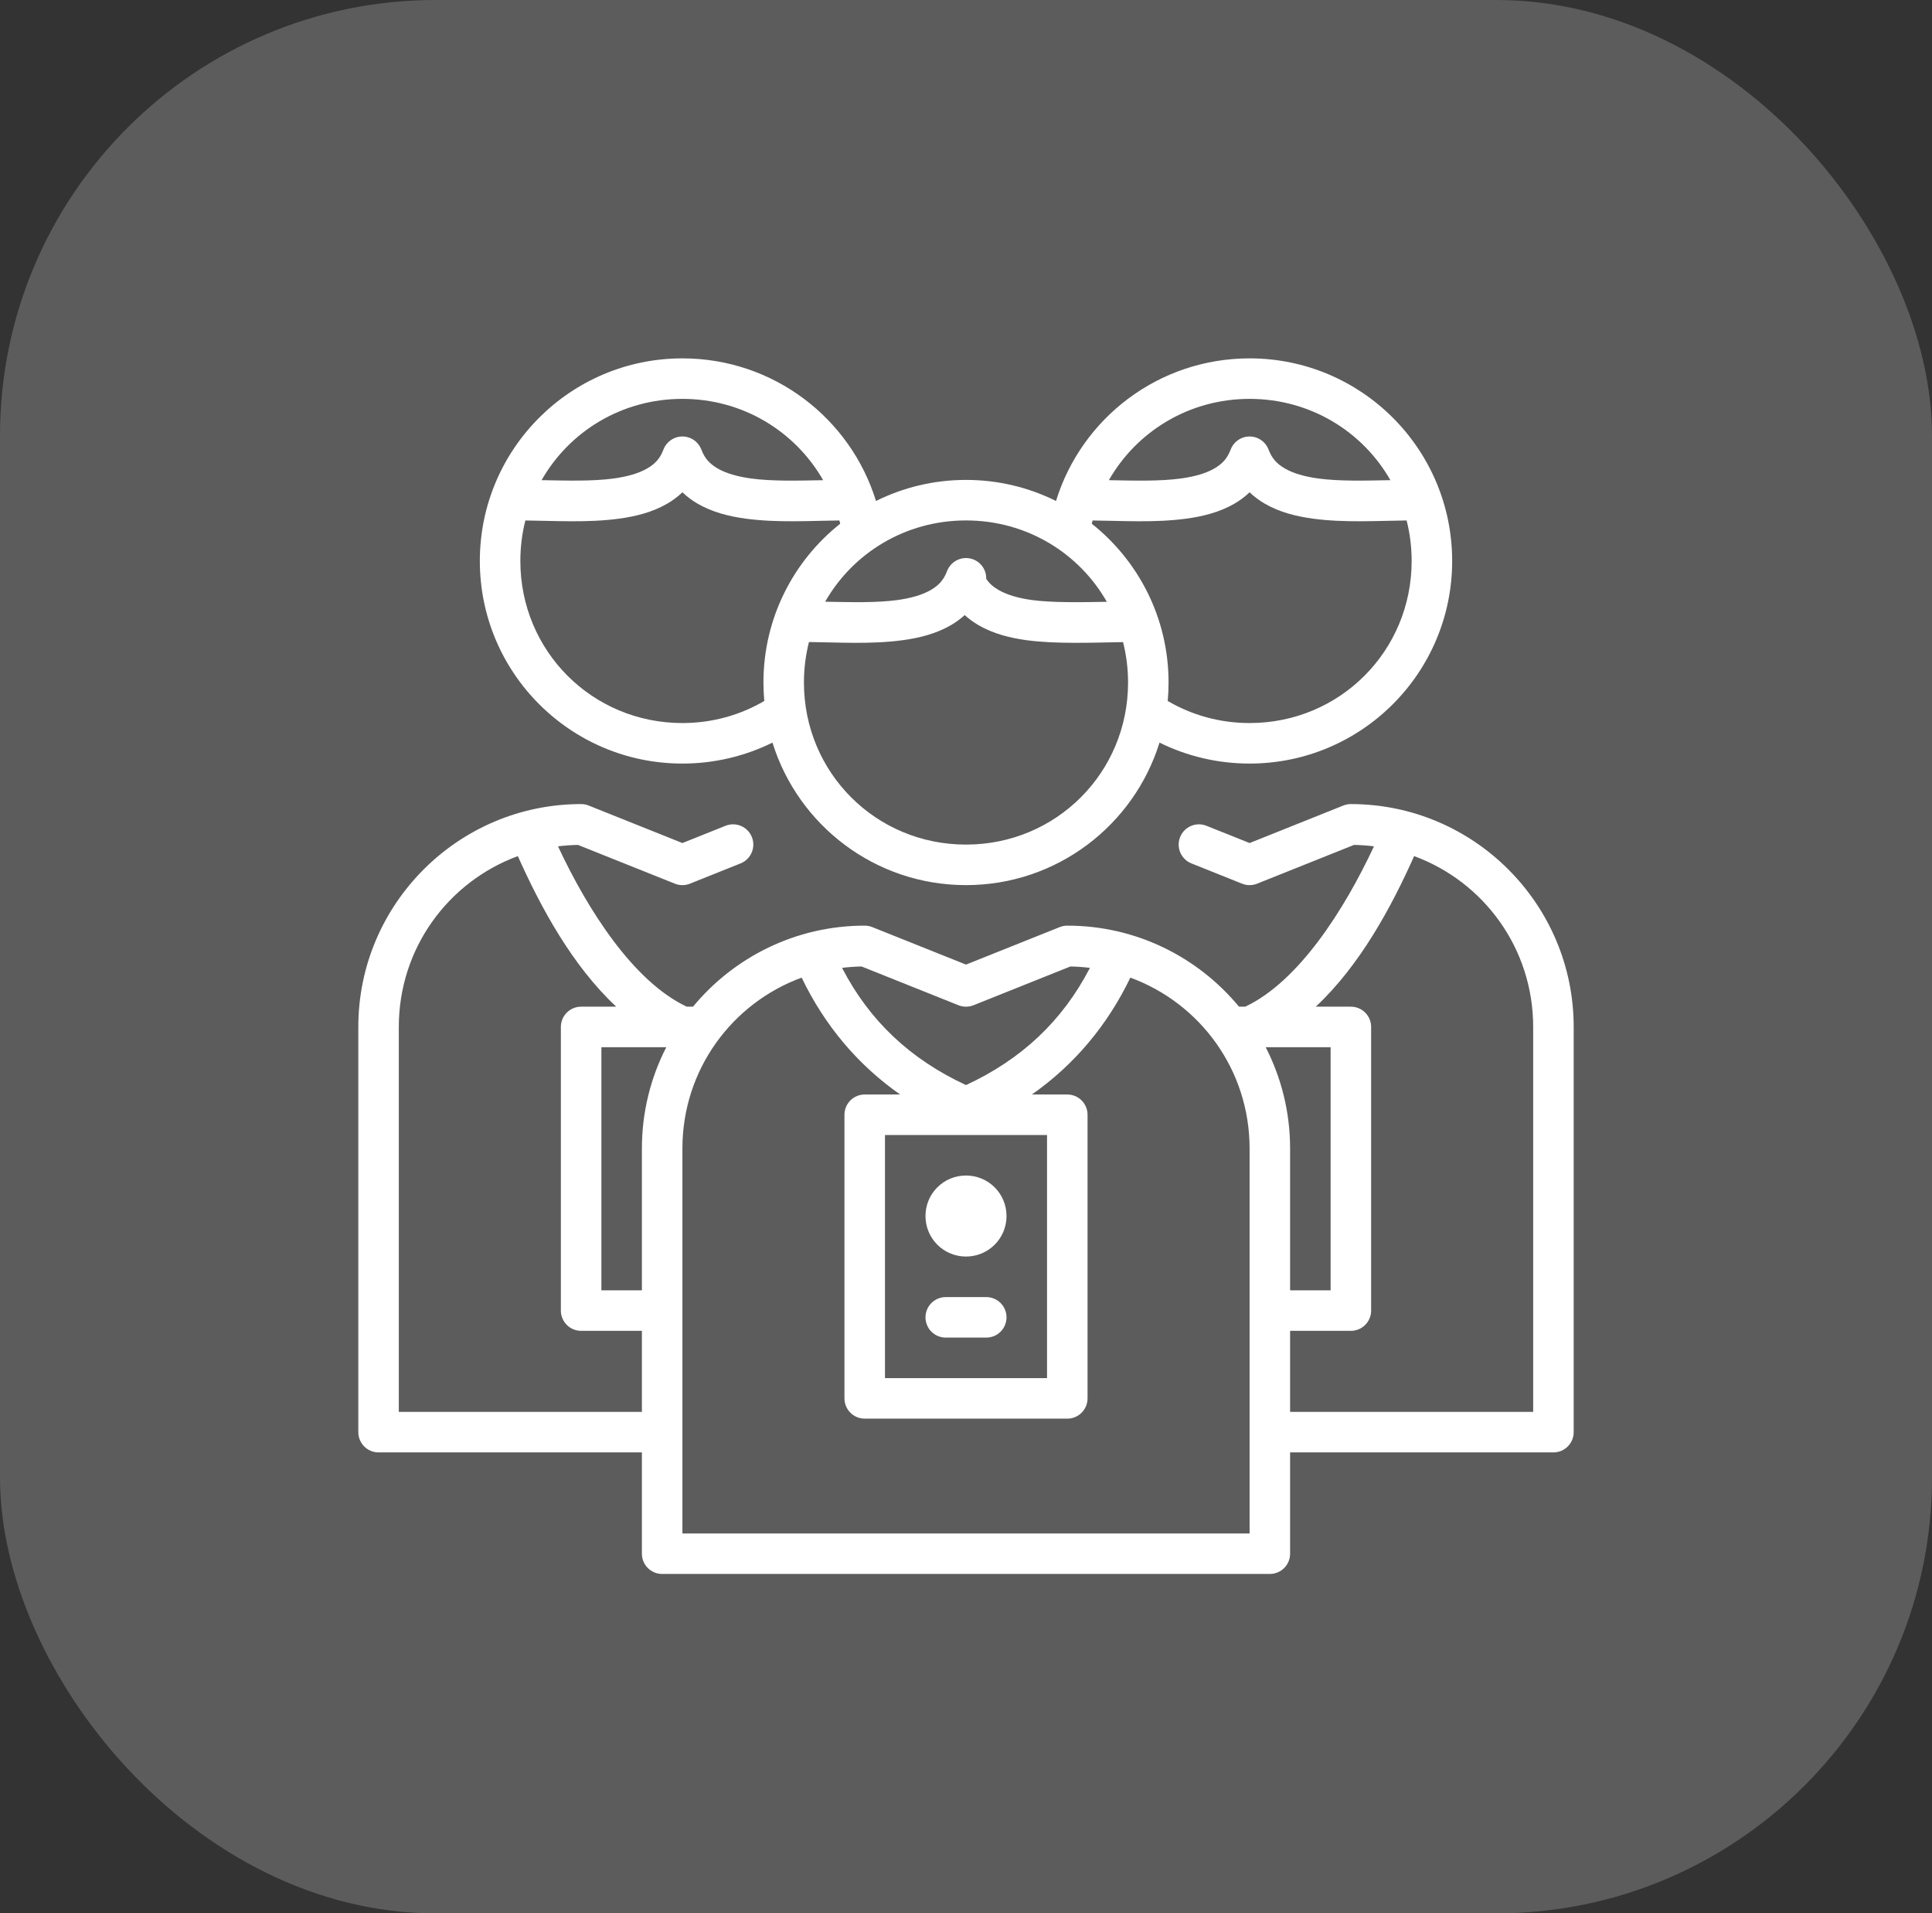
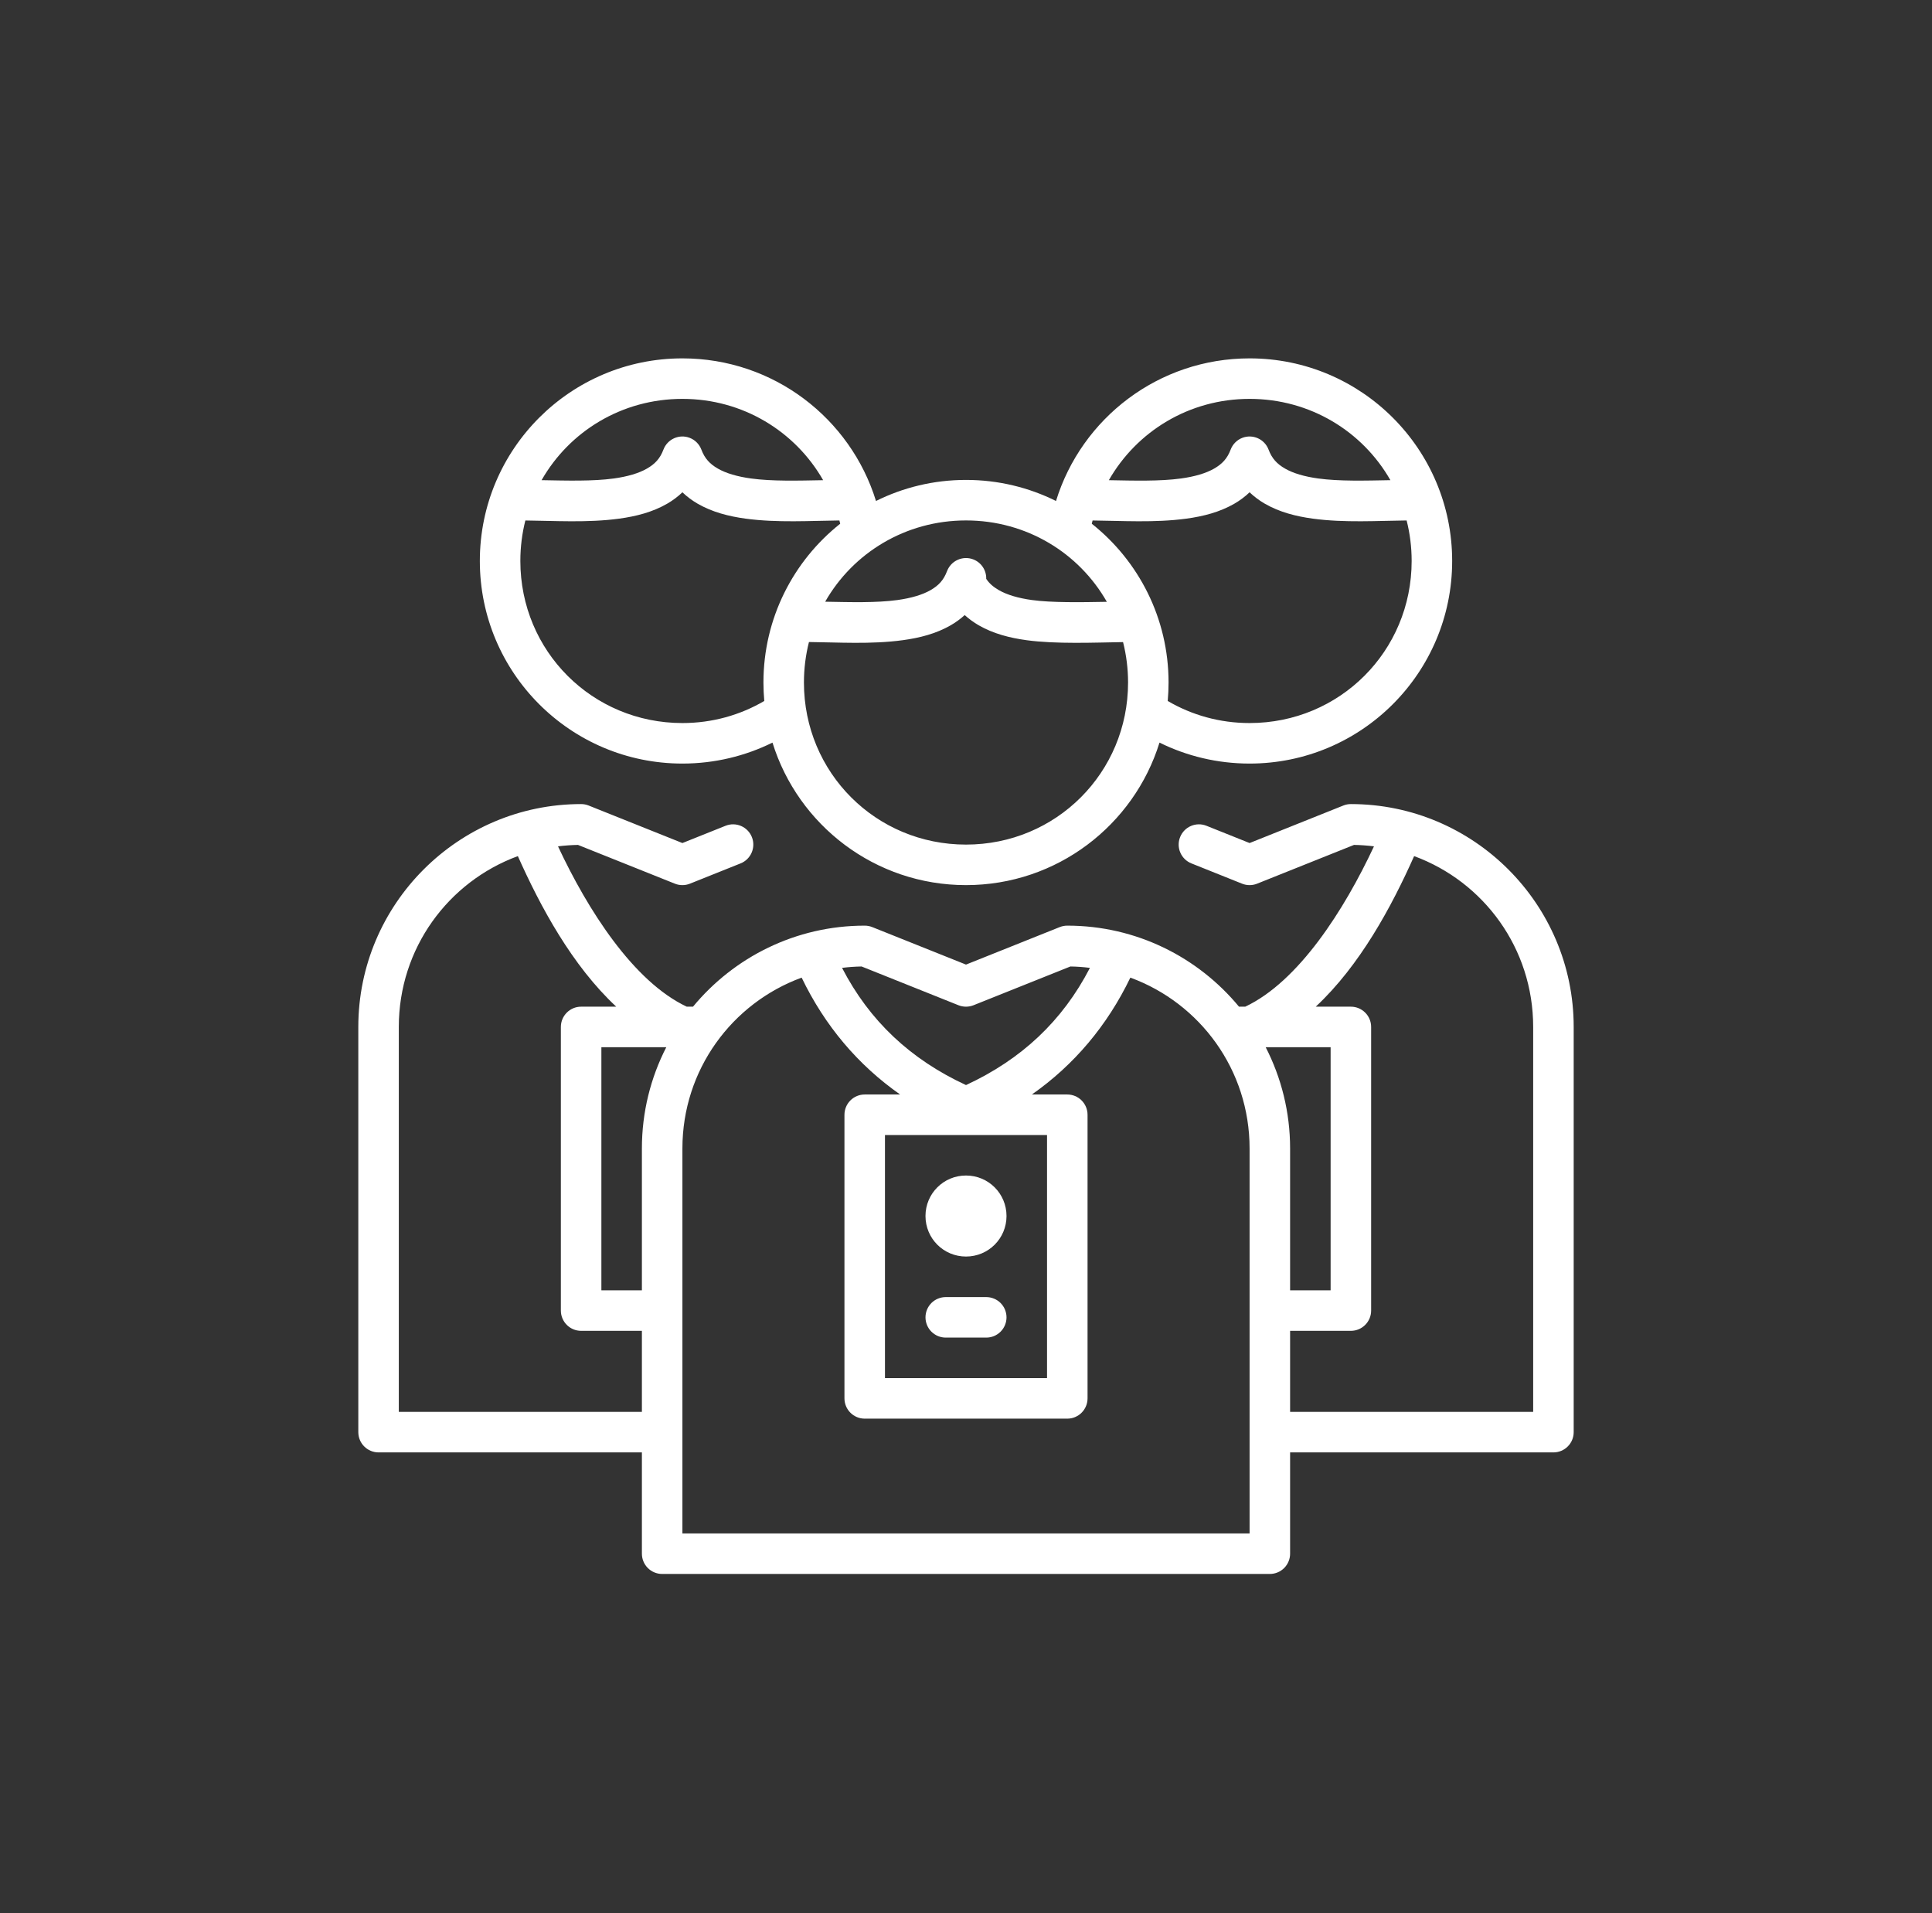
<svg xmlns="http://www.w3.org/2000/svg" width="102" height="101" viewBox="0 0 102 101" fill="none">
  <rect x="0" y="0" width="102" height="101" fill="#333333" stroke="none" />
-   <rect width="102" height="101" rx="23" fill="white" fill-opacity="0.2" />
  <path fill-rule="evenodd" clip-rule="evenodd" d="M36.028 18.917C30.122 18.917 25.333 23.705 25.333 29.611C25.333 35.517 30.122 40.306 36.028 40.306C37.733 40.306 39.35 39.907 40.783 39.199C42.134 43.557 46.198 46.722 51 46.722C55.802 46.722 59.865 43.557 61.216 39.199C62.649 39.907 64.266 40.306 65.972 40.306C71.878 40.306 76.667 35.517 76.667 29.611C76.667 23.705 71.878 18.917 65.972 18.917C61.167 18.917 57.099 22.077 55.752 26.445C54.32 25.733 52.707 25.333 51 25.333C49.293 25.333 47.68 25.733 46.248 26.445C44.901 22.077 40.833 18.917 36.028 18.917ZM36.028 21.055C39.226 21.055 41.989 22.777 43.458 25.347C42.125 25.372 40.766 25.41 39.649 25.257C38.931 25.159 38.327 24.982 37.899 24.735C37.472 24.488 37.208 24.207 37.028 23.731C36.974 23.589 36.891 23.461 36.784 23.354C36.677 23.246 36.548 23.163 36.406 23.11C36.141 23.009 35.846 23.018 35.588 23.135C35.329 23.252 35.128 23.466 35.027 23.731C34.847 24.207 34.584 24.488 34.156 24.735C33.729 24.981 33.125 25.159 32.407 25.257C31.288 25.41 29.927 25.37 28.593 25.346C30.061 22.773 32.827 21.055 36.028 21.055ZM65.972 21.055C69.173 21.055 71.938 22.773 73.406 25.346C72.073 25.371 70.712 25.41 69.593 25.257C68.875 25.159 68.271 24.982 67.844 24.735C67.416 24.488 67.153 24.207 66.973 23.731C66.872 23.466 66.671 23.252 66.412 23.135C66.154 23.019 65.859 23.009 65.594 23.11C65.453 23.163 65.324 23.247 65.217 23.354C65.109 23.461 65.026 23.59 64.973 23.731C64.793 24.207 64.528 24.488 64.101 24.735C63.673 24.982 63.069 25.159 62.351 25.257C61.234 25.41 59.875 25.372 58.542 25.347C60.011 22.777 62.773 21.055 65.972 21.055ZM36.028 25.987C36.274 26.221 36.545 26.422 36.83 26.587C37.606 27.035 38.472 27.255 39.358 27.376C41.03 27.605 42.822 27.487 44.316 27.473C44.331 27.531 44.344 27.588 44.358 27.646C41.889 29.605 40.306 32.632 40.306 36.028C40.306 36.357 40.322 36.681 40.35 37.002C39.085 37.742 37.613 38.167 36.028 38.167C31.27 38.167 27.472 34.37 27.472 29.611C27.472 28.872 27.564 28.156 27.736 27.474C29.231 27.487 31.024 27.606 32.697 27.376C33.584 27.255 34.45 27.035 35.226 26.587C35.511 26.422 35.781 26.221 36.028 25.987ZM65.972 25.987C66.219 26.221 66.489 26.422 66.774 26.587C67.55 27.035 68.416 27.255 69.303 27.376C70.976 27.605 72.769 27.487 74.263 27.473C74.436 28.156 74.528 28.872 74.528 29.611C74.528 34.37 70.731 38.167 65.972 38.167C64.387 38.167 62.915 37.742 61.65 37.002C61.679 36.681 61.694 36.357 61.694 36.028C61.694 32.631 60.11 29.605 57.641 27.646C57.654 27.588 57.669 27.53 57.683 27.474C59.177 27.487 60.969 27.605 62.642 27.376C63.528 27.255 64.394 27.035 65.17 26.587C65.455 26.422 65.726 26.221 65.972 25.987ZM51 27.472C54.203 27.472 56.969 29.192 58.436 31.768C57.045 31.793 55.528 31.817 54.484 31.674C53.766 31.576 53.162 31.398 52.735 31.151C52.446 30.985 52.232 30.802 52.068 30.555C52.08 30.113 51.816 29.692 51.378 29.526C50.826 29.318 50.209 29.596 49.999 30.148C49.819 30.624 49.556 30.905 49.129 31.151C48.701 31.398 48.097 31.575 47.379 31.674C46.26 31.827 44.899 31.787 43.565 31.762C45.033 29.19 47.8 27.472 51 27.472ZM50.932 32.468C51.16 32.674 51.407 32.854 51.665 33.003C52.441 33.451 53.307 33.671 54.194 33.793C55.742 34.005 57.774 33.919 59.292 33.894C59.464 34.575 59.556 35.29 59.556 36.028C59.556 40.786 55.758 44.583 51 44.583C46.242 44.583 42.444 40.786 42.444 36.028C42.444 35.288 42.536 34.572 42.709 33.89C44.203 33.904 45.996 34.022 47.669 33.792C48.556 33.671 49.422 33.451 50.198 33.003C50.457 32.853 50.704 32.675 50.932 32.468ZM30.68 42.444C24.196 42.444 18.917 47.724 18.917 54.208V75.597C18.917 76.188 19.395 76.666 19.986 76.667H33.889V82.014C33.889 82.297 34.002 82.57 34.202 82.77C34.403 82.971 34.675 83.083 34.958 83.083H67.042C67.325 83.083 67.597 82.971 67.798 82.77C67.998 82.57 68.111 82.297 68.111 82.014V76.667H82.014C82.605 76.666 83.083 76.188 83.083 75.597V54.208C83.083 47.724 77.804 42.444 71.319 42.444C71.183 42.444 71.049 42.469 70.923 42.52L65.972 44.501L63.696 43.59C63.147 43.37 62.525 43.637 62.305 44.185C62.085 44.734 62.352 45.357 62.902 45.576L65.575 46.646C65.83 46.748 66.114 46.748 66.369 46.646L71.484 44.6C71.841 44.605 72.193 44.632 72.539 44.675C70.969 48.033 68.561 51.811 65.742 53.139H65.413C63.254 50.528 59.991 48.861 56.347 48.861C56.211 48.861 56.077 48.887 55.95 48.937L51 50.917L46.05 48.937C45.923 48.887 45.789 48.861 45.653 48.861C42.009 48.861 38.746 50.528 36.587 53.139H36.257C33.438 51.811 31.029 48.033 29.46 44.675C29.806 44.632 30.158 44.606 30.515 44.6L35.631 46.646C35.886 46.748 36.17 46.748 36.425 46.646L39.098 45.576C39.647 45.357 39.914 44.734 39.695 44.185C39.475 43.637 38.853 43.37 38.304 43.59L36.028 44.501L31.077 42.52C30.951 42.47 30.817 42.444 30.68 42.444ZM27.34 45.191C28.532 47.863 30.201 50.965 32.535 53.139H30.68C30.09 53.139 29.611 53.618 29.611 54.208V69.18C29.611 69.771 30.09 70.25 30.68 70.25H33.889V74.528H21.055V54.208C21.055 50.057 23.666 46.542 27.34 45.191ZM74.659 45.191C78.333 46.542 80.944 50.057 80.944 54.208V74.528H68.111V70.25H71.319C71.91 70.25 72.389 69.771 72.389 69.18V54.208C72.389 53.618 71.91 53.139 71.319 53.139H69.464C71.798 50.965 73.467 47.863 74.659 45.191ZM45.488 51.017L50.603 53.063C50.858 53.164 51.142 53.164 51.397 53.063L56.512 51.017C56.861 51.022 57.205 51.048 57.543 51.09C56.087 53.902 53.925 55.92 51 57.277C48.075 55.92 45.912 53.902 44.456 51.09C44.795 51.048 45.139 51.023 45.488 51.017ZM42.323 51.605C43.545 54.142 45.294 56.213 47.521 57.774H45.653C45.369 57.774 45.097 57.887 44.897 58.087C44.696 58.288 44.583 58.56 44.583 58.843V73.816C44.583 74.099 44.696 74.371 44.897 74.572C45.097 74.772 45.369 74.885 45.653 74.885H56.347C56.631 74.885 56.903 74.772 57.103 74.572C57.304 74.371 57.417 74.099 57.417 73.816V58.843C57.417 58.56 57.304 58.288 57.103 58.087C56.903 57.887 56.631 57.774 56.347 57.774H54.479C56.706 56.213 58.455 54.142 59.677 51.605C63.355 52.953 65.972 56.47 65.972 60.625V80.944H36.028V60.625C36.028 56.469 38.644 52.953 42.323 51.605ZM31.75 55.278H35.177C34.353 56.883 33.889 58.701 33.889 60.625V68.111H31.75L31.75 55.278ZM66.822 55.278H70.25V68.111H68.111V60.625C68.111 58.701 67.645 56.883 66.822 55.278ZM46.722 59.913H55.278V72.746H46.722L46.722 59.913ZM51 62.051C49.815 62.051 48.861 63.004 48.861 64.189C48.861 65.374 49.815 66.328 51 66.328C52.185 66.328 53.139 65.374 53.139 64.189C53.139 63.004 52.185 62.051 51 62.051ZM49.931 68.468C49.79 68.468 49.651 68.496 49.521 68.55C49.392 68.603 49.274 68.682 49.174 68.781C49.075 68.881 48.996 68.999 48.943 69.128C48.889 69.258 48.861 69.397 48.861 69.538C48.861 69.678 48.889 69.817 48.943 69.947C48.996 70.077 49.075 70.195 49.174 70.294C49.274 70.393 49.392 70.472 49.521 70.526C49.651 70.579 49.79 70.607 49.931 70.607H52.069C52.21 70.607 52.349 70.579 52.479 70.526C52.608 70.472 52.726 70.393 52.826 70.294C52.925 70.195 53.004 70.077 53.057 69.947C53.111 69.817 53.139 69.678 53.139 69.538C53.139 69.397 53.111 69.258 53.057 69.128C53.004 68.999 52.925 68.881 52.826 68.781C52.726 68.682 52.608 68.603 52.479 68.55C52.349 68.496 52.21 68.468 52.069 68.468H49.931Z" fill="white" />
</svg>